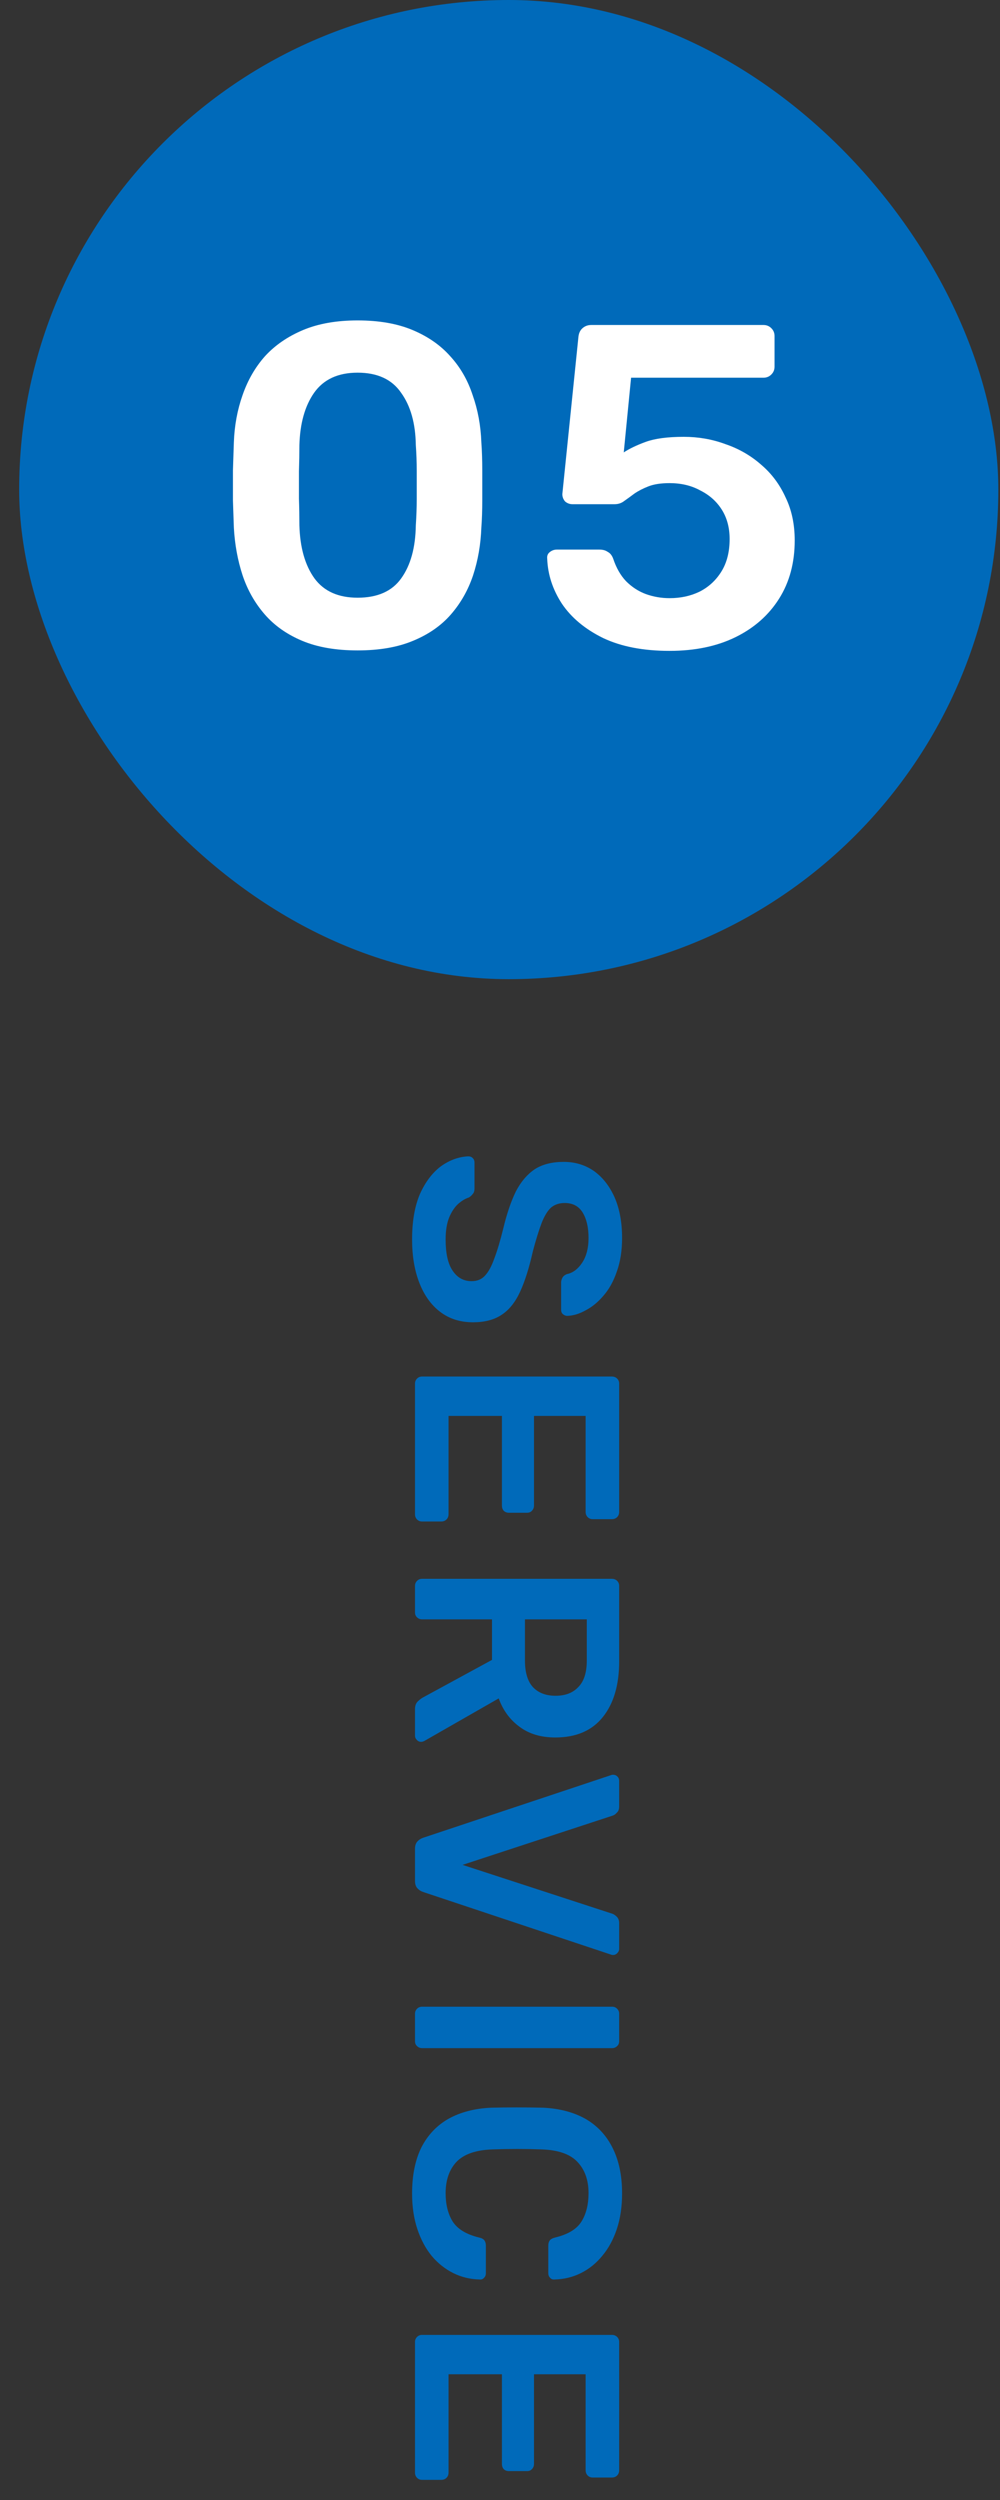
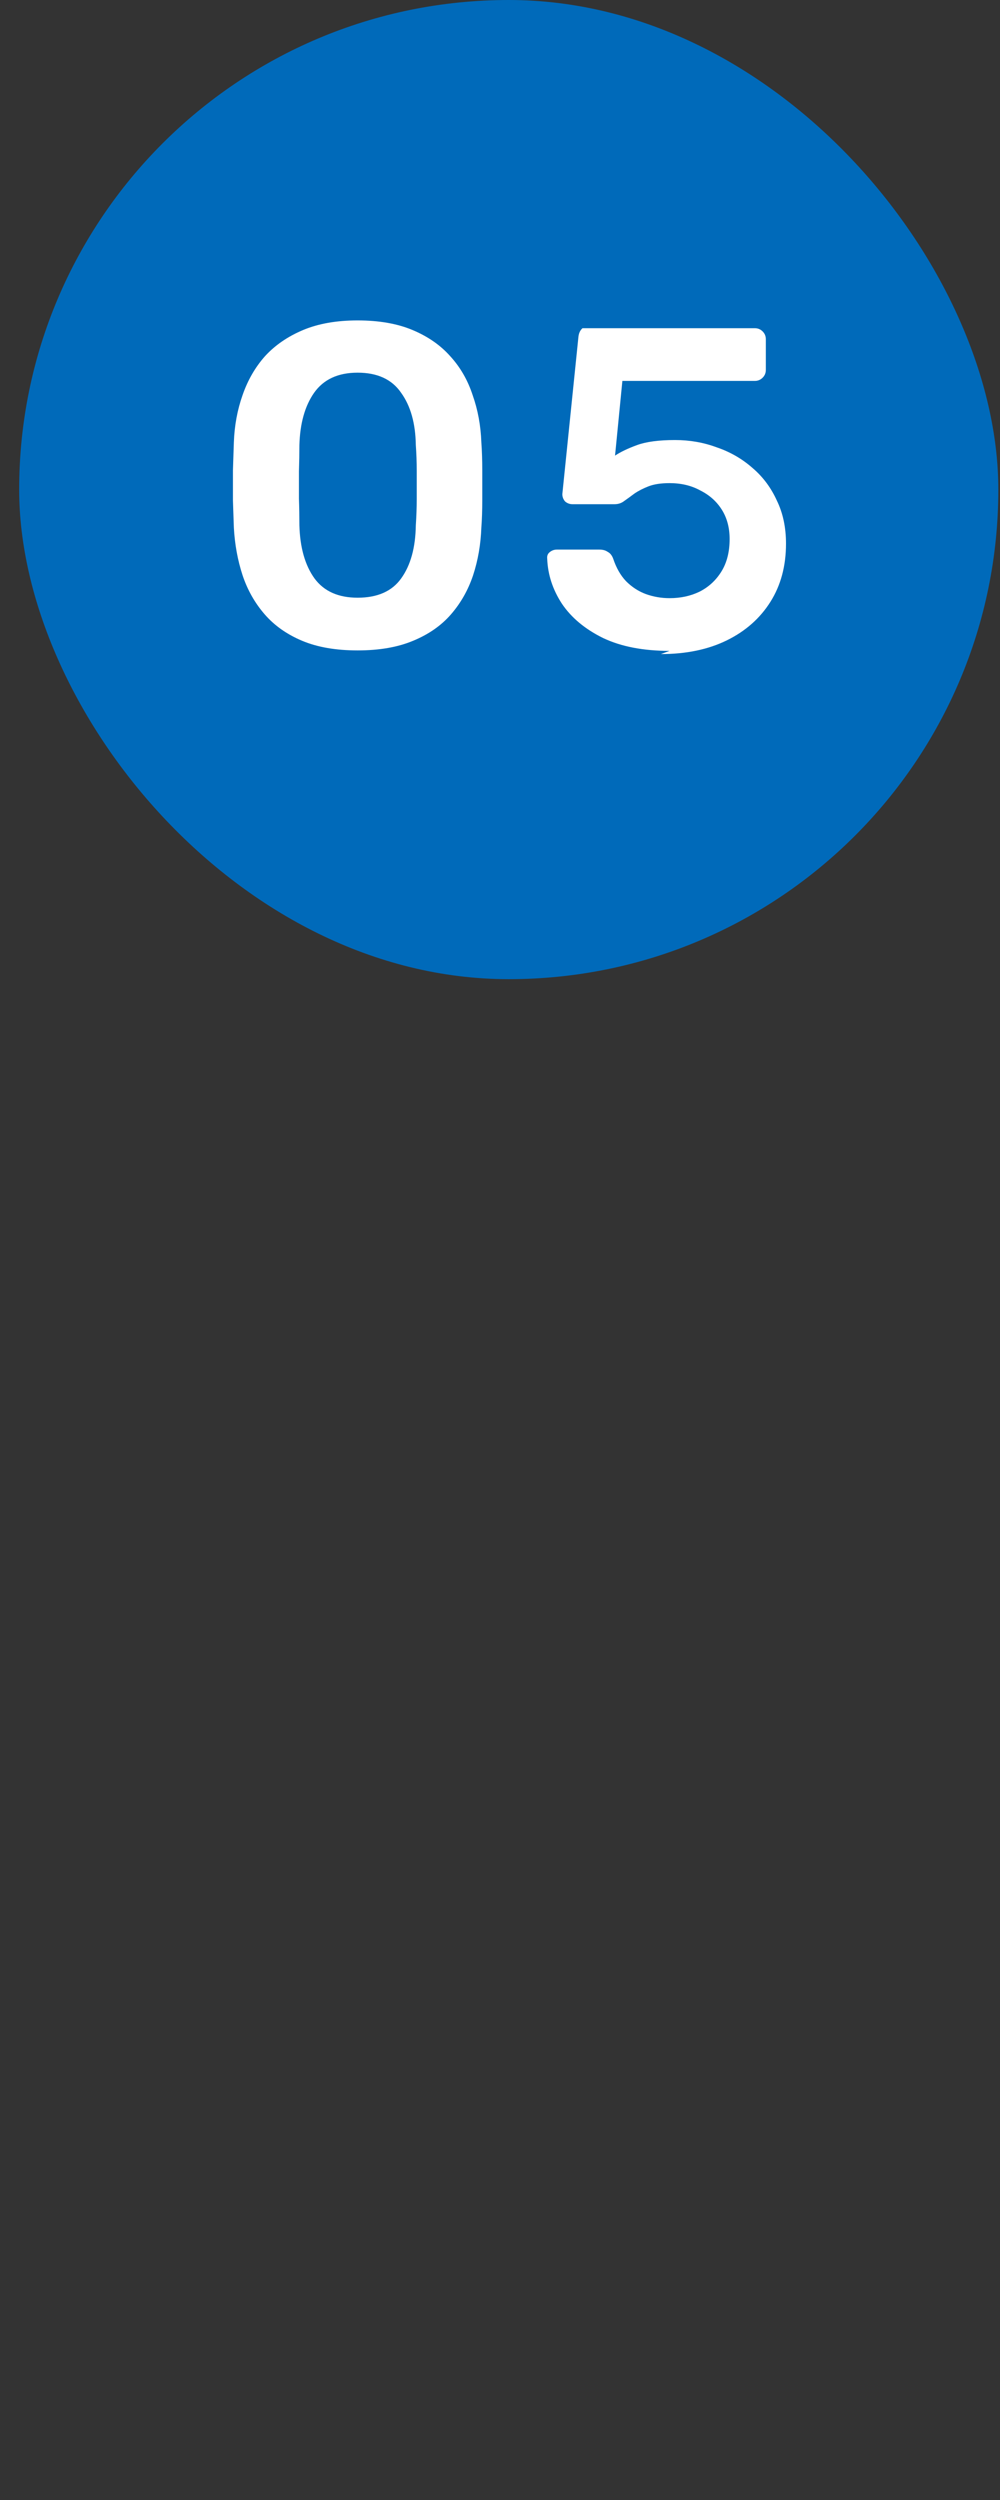
<svg xmlns="http://www.w3.org/2000/svg" fill="none" height="120" viewBox="0 0 48 120" width="48">
  <rect x="0" y="0" width="48" height="120" fill="#333333" stroke="none" />
  <rect fill="#006aba" height="47" rx="23.5" width="47" x=".92" />
-   <path d="m17.165 31.22c-1.041 0-1.929-.154-2.662-.462-.733-.308-1.335-.733-1.804-1.276-.469-.543-.821-1.166-1.056-1.87-.235-.719-.374-1.481-.418-2.288-.015-.396-.029-.829-.044-1.298 0-.484 0-.968 0-1.452.015-.484.029-.931.044-1.342.029-.807.169-1.562.418-2.266.249-.719.609-1.342 1.078-1.87.484-.528 1.093-.946 1.826-1.254.733-.308 1.606-.462 2.618-.462 1.027 0 1.907.154 2.64.462.733.308 1.335.726 1.804 1.254.484.528.843 1.151 1.078 1.87.249.704.389 1.459.418 2.266.029.411.044.858.044 1.342v1.452c0 .469-.015.902-.044 1.298-.029.807-.161 1.569-.396 2.288-.235.704-.587 1.327-1.056 1.87-.469.543-1.078.968-1.826 1.276-.733.308-1.621.462-2.662.462zm0-2.53c.953 0 1.65-.308 2.09-.924.455-.631.689-1.481.704-2.552.029-.425.044-.851.044-1.276 0-.44 0-.88 0-1.32s-.015-.858-.044-1.254c-.015-1.041-.249-1.877-.704-2.508-.44-.645-1.137-.968-2.09-.968-.939 0-1.635.323-2.09.968-.44.631-.675 1.467-.704 2.508 0 .396-.007.814-.022 1.254v1.32c.015.425.022.851.022 1.276.029 1.071.271 1.921.726 2.552.455.616 1.144.924 2.068.924zm14.975 2.552c-1.261 0-2.325-.205-3.19-.616-.865-.425-1.525-.975-1.98-1.65-.44-.675-.675-1.393-.704-2.156-.015-.132.022-.235.11-.308.103-.088.22-.132.352-.132h2.046c.161 0 .293.037.396.11.117.059.205.169.264.33.147.44.352.799.616 1.078.279.279.594.484.946.616.367.132.748.198 1.144.198.528 0 1.005-.103 1.43-.308.44-.22.792-.543 1.056-.968s.396-.946.396-1.562c0-.543-.125-1.012-.374-1.408s-.594-.704-1.034-.924c-.425-.235-.917-.352-1.474-.352-.411 0-.748.051-1.012.154s-.491.22-.682.352c-.176.132-.337.249-.484.352-.132.103-.286.154-.462.154h-2.024c-.132 0-.249-.044-.352-.132-.088-.103-.132-.22-.132-.352l.77-7.524c.015-.191.081-.337.198-.44s.257-.154.418-.154h8.272c.147 0 .271.051.374.154s.154.227.154.374v1.474c0 .147-.051.271-.154.374s-.227.154-.374.154h-6.358l-.352 3.586c.264-.176.616-.345 1.056-.506s1.049-.242 1.826-.242c.704 0 1.371.117 2.002.352.645.22 1.217.55 1.716.99.499.425.887.946 1.166 1.562.293.601.44 1.291.44 2.068 0 1.071-.249 2.002-.748 2.794s-1.195 1.408-2.09 1.848-1.951.66-3.168.66z" fill="#fff" />
-   <path d="m19.78 59.494c0-.868.126-1.596.378-2.184.261-.579.597-1.022 1.008-1.33.42-.299.859-.457 1.316-.476.084 0 .154.028.21.084s.084.126.084.21v1.246c0 .121-.028.21-.084.266-.047.065-.107.121-.182.168-.177.056-.355.163-.532.322-.168.159-.308.373-.42.644-.112.28-.168.63-.168 1.05 0 .672.112 1.171.336 1.498.224.336.527.504.91.504.271 0 .485-.089.644-.266.168-.177.317-.453.448-.826.14-.364.285-.849.434-1.456.168-.7.369-1.288.602-1.764.243-.467.546-.821.91-1.064.364-.233.826-.35 1.386-.35.541 0 1.022.145 1.442.434.42.299.751.719.994 1.26.243.551.364 1.204.364 1.96 0 .607-.084 1.143-.252 1.61-.159.467-.373.854-.644 1.162-.261.308-.546.541-.854.7-.299.168-.593.257-.882.266-.075 0-.145-.028-.21-.084-.056-.047-.084-.117-.084-.21v-1.302c0-.075.019-.149.056-.224.037-.075.107-.135.21-.182.289-.056.537-.238.742-.546.205-.308.308-.705.308-1.19 0-.504-.093-.91-.28-1.218-.187-.308-.476-.462-.868-.462-.261 0-.481.075-.658.224-.168.159-.317.406-.448.742-.131.345-.271.798-.42 1.358-.177.793-.383 1.442-.616 1.946-.233.504-.532.873-.896 1.106-.355.233-.807.35-1.358.35-.616 0-1.143-.168-1.582-.504-.429-.327-.761-.789-.994-1.386-.233-.597-.35-1.293-.35-2.086zm.14 6.916c0-.093.033-.173.098-.238.065-.065.145-.098.238-.098h9.114c.103 0 .187.033.252.098.065.065.098.145.098.238v6.16c0 .103-.033.187-.098.252-.065.065-.149.098-.252.098h-.924c-.093 0-.173-.033-.238-.098-.065-.065-.098-.149-.098-.252v-4.606h-2.478v4.298c0 .103-.033.187-.098.252-.056.065-.135.098-.238.098h-.868c-.103 0-.187-.033-.252-.098-.056-.065-.084-.149-.084-.252v-4.298h-2.562v4.718c0 .103-.033.187-.098.252-.065.065-.149.098-.252.098h-.924c-.093 0-.173-.033-.238-.098-.065-.065-.098-.149-.098-.252zm0 9.709c0-.093.033-.173.098-.238.065-.065.145-.098.238-.098h9.114c.103 0 .187.033.252.098.065.065.098.145.098.238v3.626c0 1.129-.261 2.021-.784 2.674-.523.653-1.283.98-2.282.98-.691 0-1.265-.173-1.722-.518-.457-.336-.789-.789-.994-1.358l-3.57 2.044c-.056.028-.107.042-.154.042-.084 0-.154-.033-.21-.098-.056-.056-.084-.121-.084-.196v-1.274c0-.159.042-.28.126-.364s.168-.149.252-.196l3.318-1.806v-1.946h-3.36c-.093 0-.173-.033-.238-.098-.065-.056-.098-.135-.098-.238zm5.278 1.61v1.974c0 .569.126.994.378 1.274.261.28.625.42 1.092.42.467 0 .831-.14 1.092-.42.271-.271.406-.695.406-1.274v-1.974zm-5.278 11.015c0-.149.037-.266.112-.35.075-.084.168-.145.28-.182l8.988-2.996c.047-.019.089-.028.126-.028.084 0 .154.028.21.084s.084.126.084.21v1.232c0 .131-.037.229-.112.294-.065.075-.131.121-.196.14l-7.21 2.366 7.21 2.352c.065.028.131.075.196.14.075.075.112.177.112.308v1.232c0 .075-.028.14-.084.196-.056.065-.126.098-.21.098-.037 0-.079-.009-.126-.028l-8.988-2.996c-.112-.037-.205-.098-.28-.182-.075-.084-.112-.201-.112-.35zm0 7.914c0-.093.033-.173.098-.238.065-.065.145-.098.238-.098h9.128c.093 0 .173.033.238.098.065.065.098.145.098.238v1.316c0 .103-.033.182-.098.238-.065.065-.145.098-.238.098h-9.128c-.093 0-.173-.033-.238-.098-.065-.056-.098-.135-.098-.238zm-.14 8.627c0-.868.149-1.605.448-2.212.308-.597.742-1.055 1.302-1.372.569-.317 1.251-.495 2.044-.532.383-.009.793-.014 1.232-.014.439 0 .859.005 1.26.014.784.037 1.461.215 2.03.532.569.327 1.003.789 1.302 1.386.308.607.462 1.339.462 2.198 0 .635-.084 1.204-.252 1.708s-.401.933-.7 1.288c-.289.355-.63.63-1.022.826s-.817.299-1.274.308c-.084.009-.154-.019-.21-.084-.056-.056-.084-.126-.084-.21v-1.33c0-.103.023-.187.07-.252.056-.065.145-.112.266-.14.616-.149 1.036-.406 1.26-.77s.336-.817.336-1.358c0-.625-.177-1.125-.532-1.498-.345-.373-.919-.574-1.722-.602-.765-.028-1.549-.028-2.352 0-.803.028-1.381.229-1.736.602-.345.373-.518.873-.518 1.498 0 .541.112.994.336 1.358.233.364.653.621 1.26.77.131.028.219.075.266.14.047.065.07.149.07.252v1.33c0 .084-.028.154-.084.21-.056.065-.126.093-.21.084-.457-.009-.882-.112-1.274-.308s-.737-.471-1.036-.826c-.289-.355-.518-.784-.686-1.288s-.252-1.073-.252-1.708zm.14 7.126c0-.093.033-.172.098-.238.065-.065.145-.098.238-.098h9.114c.103 0 .187.033.252.098.065.066.098.145.098.238v6.16c0 .103-.033.187-.098.252-.065.066-.149.098-.252.098h-.924c-.093 0-.173-.032-.238-.098-.065-.065-.098-.149-.098-.252v-4.606h-2.478v4.298c0 .103-.033.187-.098.252-.056.066-.135.098-.238.098h-.868c-.103 0-.187-.032-.252-.098-.056-.065-.084-.149-.084-.252v-4.298h-2.562v4.718c0 .103-.033.187-.098.252-.065.066-.149.098-.252.098h-.924c-.093 0-.173-.032-.238-.098-.065-.065-.098-.149-.098-.252z" fill="#006aba" />
+   <path d="m17.165 31.22c-1.041 0-1.929-.154-2.662-.462-.733-.308-1.335-.733-1.804-1.276-.469-.543-.821-1.166-1.056-1.87-.235-.719-.374-1.481-.418-2.288-.015-.396-.029-.829-.044-1.298 0-.484 0-.968 0-1.452.015-.484.029-.931.044-1.342.029-.807.169-1.562.418-2.266.249-.719.609-1.342 1.078-1.87.484-.528 1.093-.946 1.826-1.254.733-.308 1.606-.462 2.618-.462 1.027 0 1.907.154 2.64.462.733.308 1.335.726 1.804 1.254.484.528.843 1.151 1.078 1.87.249.704.389 1.459.418 2.266.029.411.044.858.044 1.342v1.452c0 .469-.015.902-.044 1.298-.029.807-.161 1.569-.396 2.288-.235.704-.587 1.327-1.056 1.87-.469.543-1.078.968-1.826 1.276-.733.308-1.621.462-2.662.462zm0-2.53c.953 0 1.65-.308 2.09-.924.455-.631.689-1.481.704-2.552.029-.425.044-.851.044-1.276 0-.44 0-.88 0-1.32s-.015-.858-.044-1.254c-.015-1.041-.249-1.877-.704-2.508-.44-.645-1.137-.968-2.09-.968-.939 0-1.635.323-2.09.968-.44.631-.675 1.467-.704 2.508 0 .396-.007.814-.022 1.254v1.32c.015.425.022.851.022 1.276.029 1.071.271 1.921.726 2.552.455.616 1.144.924 2.068.924zm14.975 2.552c-1.261 0-2.325-.205-3.19-.616-.865-.425-1.525-.975-1.98-1.65-.44-.675-.675-1.393-.704-2.156-.015-.132.022-.235.11-.308.103-.088.22-.132.352-.132h2.046c.161 0 .293.037.396.11.117.059.205.169.264.33.147.44.352.799.616 1.078.279.279.594.484.946.616.367.132.748.198 1.144.198.528 0 1.005-.103 1.43-.308.44-.22.792-.543 1.056-.968s.396-.946.396-1.562c0-.543-.125-1.012-.374-1.408s-.594-.704-1.034-.924c-.425-.235-.917-.352-1.474-.352-.411 0-.748.051-1.012.154s-.491.22-.682.352c-.176.132-.337.249-.484.352-.132.103-.286.154-.462.154h-2.024c-.132 0-.249-.044-.352-.132-.088-.103-.132-.22-.132-.352l.77-7.524c.015-.191.081-.337.198-.44h8.272c.147 0 .271.051.374.154s.154.227.154.374v1.474c0 .147-.051.271-.154.374s-.227.154-.374.154h-6.358l-.352 3.586c.264-.176.616-.345 1.056-.506s1.049-.242 1.826-.242c.704 0 1.371.117 2.002.352.645.22 1.217.55 1.716.99.499.425.887.946 1.166 1.562.293.601.44 1.291.44 2.068 0 1.071-.249 2.002-.748 2.794s-1.195 1.408-2.09 1.848-1.951.66-3.168.66z" fill="#fff" />
</svg>